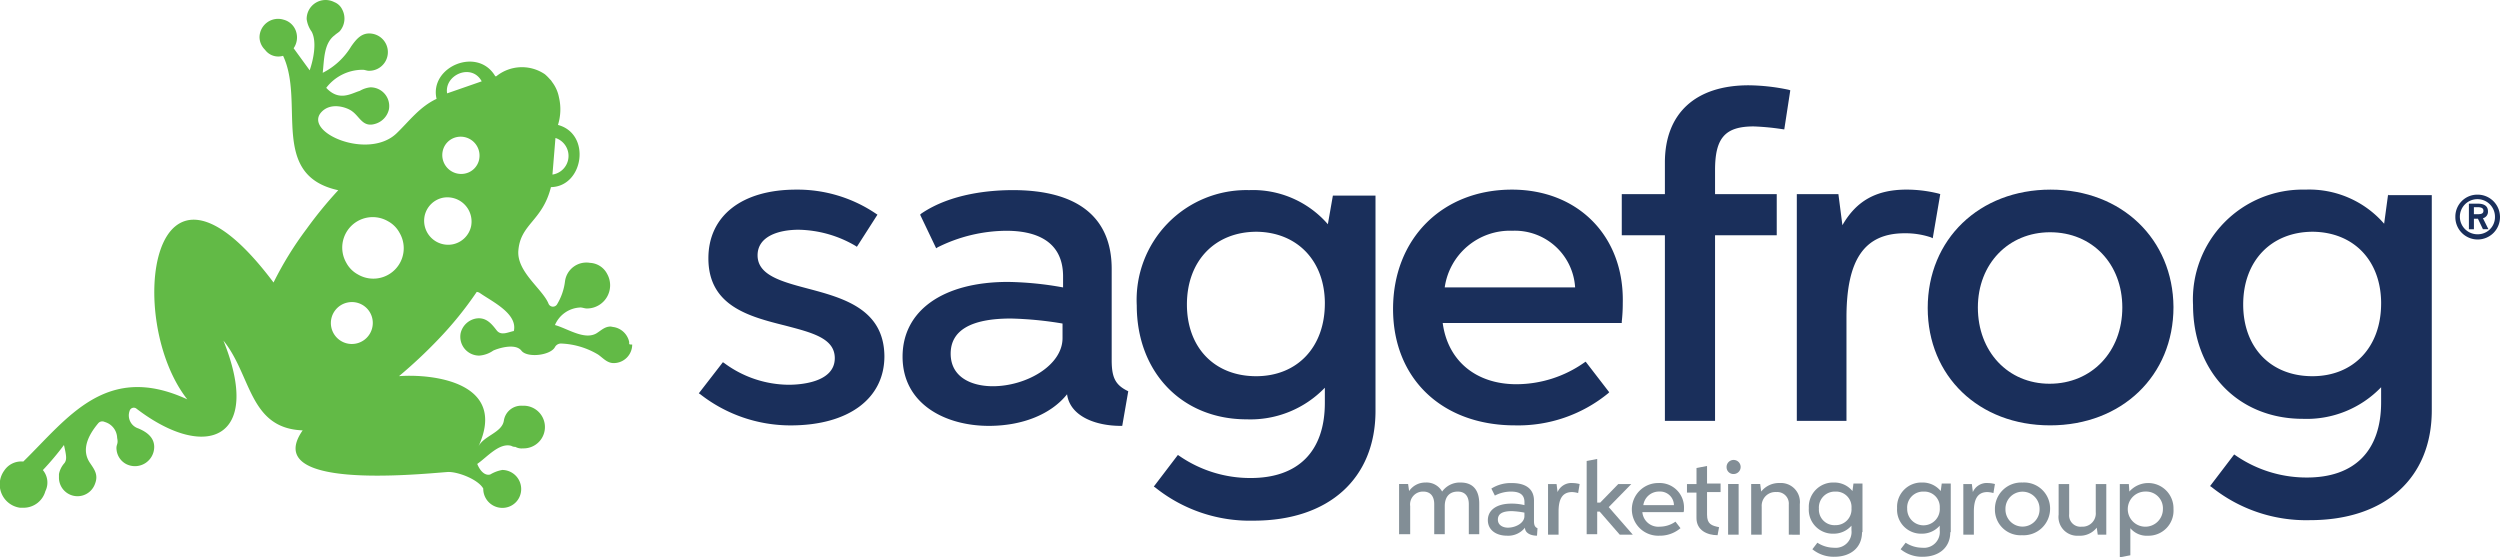
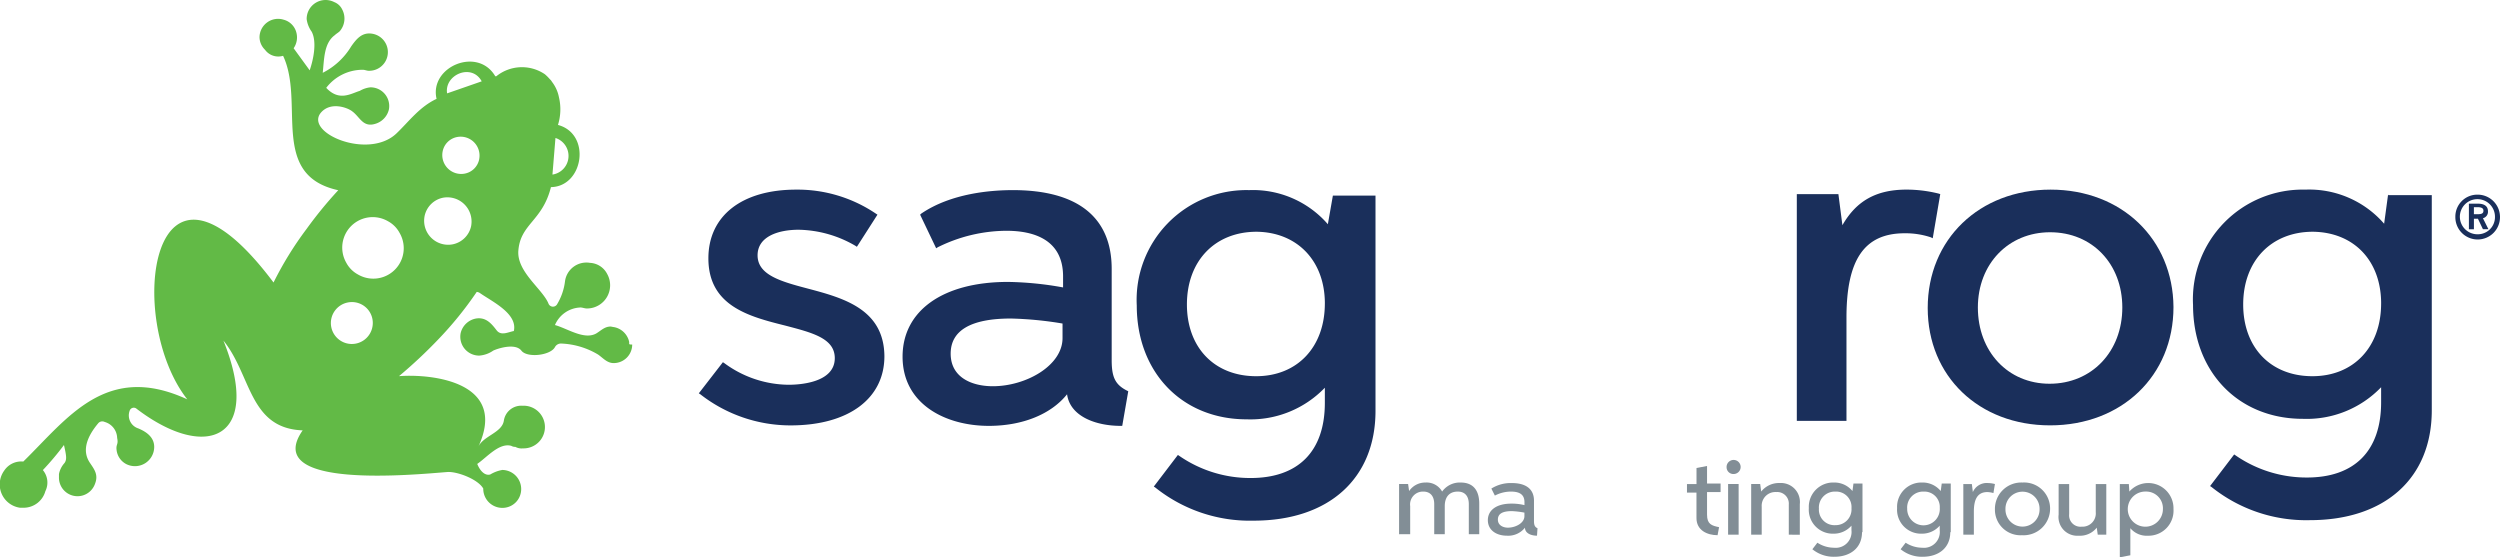
<svg xmlns="http://www.w3.org/2000/svg" width="272.46" height="60.733" viewBox="0 0 272.46 60.733">
  <g id="Sagefrog_logo_22_rgb" transform="translate(-52.154 -89.693)">
    <g id="Group_1559" data-name="Group 1559" transform="translate(52.154 89.693)">
      <g id="Group_1558" data-name="Group 1558" transform="translate(76.169 9.296)">
        <g id="Group_1556" data-name="Group 1556">
          <path id="Path_312" data-name="Path 312" d="M203.307,138.268c-2.9-.765-5.412-1.476-5.412-3.608,0-2.077,2.3-2.788,4.482-2.788a12.654,12.654,0,0,1,6.177,1.749l.164.109,2.241-3.5-.164-.109A15.244,15.244,0,0,0,202.1,127.5c-5.9,0-9.566,2.842-9.566,7.489,0,5.193,4.428,6.341,8.363,7.325,2.9.765,5.412,1.367,5.412,3.553,0,2.678-3.826,2.9-5.029,2.9a11.942,11.942,0,0,1-7-2.35l-.164-.109-2.624,3.389.164.109a15.962,15.962,0,0,0,9.839,3.389c6.286,0,10.222-2.9,10.222-7.543C211.67,140.51,207.243,139.307,203.307,138.268Z" transform="translate(-191.5 -116.13)" fill="#1a2f5b" />
          <path id="Path_313" data-name="Path 313" d="M254.894,146.13v-9.948c0-5.63-3.717-8.582-10.768-8.582-2.35,0-6.723.328-10,2.569l-.109.109,1.749,3.662.164-.109a16.982,16.982,0,0,1,7.489-1.8c2.842,0,6.177.875,6.177,4.974v1.2a36.042,36.042,0,0,0-6.013-.6c-7.051,0-11.479,3.116-11.479,8.145,0,5.193,4.7,7.543,9.4,7.543,3.662,0,6.778-1.257,8.527-3.444.328,2.405,3.116,3.444,5.849,3.444h.164l.656-3.772-.109-.055C255.277,148.809,254.894,147.989,254.894,146.13Zm-5.357-3.99v1.585c0,3.006-3.99,5.248-7.6,5.248-2.241,0-4.592-.929-4.592-3.553,0-2.514,2.186-3.826,6.559-3.826A39,39,0,0,1,249.537,142.14Z" transform="translate(-209.907 -116.176)" fill="#1a2f5b" />
          <path id="Path_314" data-name="Path 314" d="M299.626,131.317a10.809,10.809,0,0,0-8.582-3.717A11.967,11.967,0,0,0,278.8,140.172c0,7.27,4.92,12.408,11.971,12.408a11.246,11.246,0,0,0,8.527-3.444v1.64c0,5.3-2.9,8.2-8.09,8.2a13.6,13.6,0,0,1-7.762-2.405l-.164-.109-2.624,3.444.164.109a16.486,16.486,0,0,0,10.714,3.608c8.2,0,13.283-4.592,13.283-11.971V128.2h-4.646Zm-.328,8.637c0,4.756-3.006,7.926-7.489,7.926-4.537,0-7.543-3.116-7.543-7.817,0-4.756,3.061-7.926,7.6-7.926C296.292,132.192,299.3,135.307,299.3,139.954Z" transform="translate(-231.08 -116.176)" fill="#1a2f5b" />
-           <path id="Path_315" data-name="Path 315" d="M342.855,127.5c-7.6,0-12.955,5.357-12.955,13.01,0,7.6,5.357,12.682,13.283,12.682a15.49,15.49,0,0,0,10.167-3.5l.109-.109-2.569-3.334-.164.109a12.88,12.88,0,0,1-7.379,2.35c-4.428,0-7.489-2.569-8.035-6.669h19.514v-.164a17.824,17.824,0,0,0,.109-2.022C355.1,132.584,350.07,127.5,342.855,127.5Zm-7.325,10.659a7.189,7.189,0,0,1,7.379-6.177,6.583,6.583,0,0,1,6.833,6.177Z" transform="translate(-254.248 -116.13)" fill="#1a2f5b" />
-           <path id="Path_316" data-name="Path 316" d="M389.329,106.7c-5.794,0-9.129,3.061-9.129,8.418v3.444h-4.7v4.482h4.7v20.225h5.466V123.044h6.723v-4.482h-6.723v-2.624c0-3.5,1.093-4.756,4.209-4.756a26.93,26.93,0,0,1,2.952.273l.383.055.656-4.264-.164-.055A21.851,21.851,0,0,0,389.329,106.7Z" transform="translate(-274.922 -106.7)" fill="#1a2f5b" />
          <path id="Path_317" data-name="Path 317" d="M425.213,132.8l.82-4.81-.164-.055a14.6,14.6,0,0,0-3.5-.437c-3.28,0-5.466,1.2-7,3.881l-.437-3.389H410.4V152.7h5.412v-11.26c0-6.341,1.968-9.183,6.341-9.183a8.782,8.782,0,0,1,2.842.437Z" transform="translate(-290.745 -116.13)" fill="#1a2f5b" />
          <path id="Path_318" data-name="Path 318" d="M449.892,127.5c-7.762,0-13.392,5.412-13.392,12.9,0,7.434,5.576,12.791,13.337,12.791,7.817,0,13.447-5.412,13.447-12.9C463.23,132.912,457.654,127.5,449.892,127.5Zm7.817,12.846c0,4.81-3.334,8.309-7.926,8.309-4.537,0-7.817-3.5-7.817-8.309,0-4.756,3.334-8.2,7.871-8.2C454.429,132.146,457.709,135.59,457.709,140.346Z" transform="translate(-302.579 -116.13)" fill="#1a2f5b" />
          <path id="Path_319" data-name="Path 319" d="M510.663,127.992l-.437,3.225a10.809,10.809,0,0,0-8.582-3.717A11.967,11.967,0,0,0,489.4,140.072c0,7.27,4.92,12.408,11.971,12.408a11.246,11.246,0,0,0,8.527-3.444v1.64c0,5.3-2.9,8.2-8.09,8.2a13.6,13.6,0,0,1-7.762-2.405l-.164-.109-2.624,3.444.164.109a16.486,16.486,0,0,0,10.714,3.608c8.2,0,13.283-4.592,13.283-11.971V128.1h-4.755Zm-.765,11.916c0,4.756-3.006,7.926-7.489,7.926-4.537,0-7.543-3.116-7.543-7.817,0-4.756,3.061-7.926,7.6-7.926C506.946,132.146,509.9,135.262,509.9,139.908Z" transform="translate(-326.563 -116.13)" fill="#1a2f5b" />
        </g>
        <g id="Group_1557" data-name="Group 1557" transform="translate(76.308 40.723)">
          <path id="Path_320" data-name="Path 320" d="M331.1,191.585v-5.521h.984l.109.765a2.133,2.133,0,0,1,1.8-.929,1.938,1.938,0,0,1,1.8.984,2.368,2.368,0,0,1,2.022-.984c1.421,0,2.022.929,2.022,2.3v3.334H338.7v-3.28c0-.82-.383-1.367-1.2-1.367-.984,0-1.421.656-1.421,1.585v3.061h-1.148v-3.28c0-.82-.383-1.367-1.2-1.367a1.4,1.4,0,0,0-1.421,1.585v3.061h-1.2Z" transform="translate(-331.1 -183.331)" fill="#828e96" />
          <path id="Path_321" data-name="Path 321" d="M354.157,191.739c-.656,0-1.312-.273-1.312-.875h0a2.323,2.323,0,0,1-1.968.875c-1.148,0-2.077-.6-2.077-1.695,0-1.039.875-1.8,2.569-1.8a5.641,5.641,0,0,1,1.421.164v-.328c0-.875-.6-1.148-1.476-1.148a3.769,3.769,0,0,0-1.749.437l-.383-.765a3.947,3.947,0,0,1,2.241-.6c1.53,0,2.405.656,2.405,1.913v2.241c0,.437.109.656.383.765Zm-2.733-2.678c-1.093,0-1.531.328-1.531.929s.547.875,1.093.875c.82,0,1.8-.492,1.8-1.257v-.383A9.364,9.364,0,0,0,351.424,189.061Z" transform="translate(-339.125 -183.376)" fill="#828e96" />
-           <path id="Path_322" data-name="Path 322" d="M360.7,186.109h.984l.109.875h0a1.646,1.646,0,0,1,1.64-.984,3.226,3.226,0,0,1,.765.109l-.164.984a2.745,2.745,0,0,0-.656-.109c-1.2,0-1.476.984-1.476,2.132v2.514h-1.148v-5.521Z" transform="translate(-344.52 -183.376)" fill="#828e96" />
-           <path id="Path_323" data-name="Path 323" d="M369.648,186.885V189.4H368.5v-7.981l1.148-.219v4.756h.328l1.968-2.022h1.421l-2.46,2.514,2.624,3.006h-1.421l-2.186-2.514h-.273Z" transform="translate(-348.056 -181.2)" fill="#828e96" />
-           <path id="Path_324" data-name="Path 324" d="M380.506,191.739A2.871,2.871,0,1,1,380.4,186a2.655,2.655,0,0,1,2.788,2.733c0,.164,0,.383-.055.437h-4.482a1.743,1.743,0,0,0,1.913,1.585,2.982,2.982,0,0,0,1.695-.547l.547.711A3.446,3.446,0,0,1,380.506,191.739Zm1.585-3.334a1.5,1.5,0,0,0-1.585-1.476,1.72,1.72,0,0,0-1.749,1.476Z" transform="translate(-352.137 -183.376)" fill="#828e96" />
          <path id="Path_325" data-name="Path 325" d="M388.5,184.568h1.039v-1.749l1.148-.219v1.913h1.476v.929h-1.476v2.46c0,1.039.492,1.2,1.312,1.367l-.164.875c-1.148,0-2.3-.547-2.3-1.859V185.5H388.5Z" transform="translate(-357.124 -181.835)" fill="#828e96" />
          <path id="Path_326" data-name="Path 326" d="M396.4,182.311a.767.767,0,1,1,.765.711A.737.737,0,0,1,396.4,182.311Zm.164,1.8h1.148v5.521h-1.148Z" transform="translate(-360.706 -181.381)" fill="#828e96" />
          <path id="Path_327" data-name="Path 327" d="M405.4,191.63v-3.28a1.264,1.264,0,0,0-1.367-1.367,1.492,1.492,0,0,0-1.585,1.585v3.061H401.3v-5.521h.984l.109.82a2.469,2.469,0,0,1,2.022-.929,2.069,2.069,0,0,1,2.186,2.3v3.334Z" transform="translate(-362.927 -183.376)" fill="#828e96" />
          <path id="Path_328" data-name="Path 328" d="M418.594,191.312c0,1.695-1.257,2.678-3.006,2.678a3.666,3.666,0,0,1-2.405-.82l.547-.711a3.342,3.342,0,0,0,1.8.547,1.726,1.726,0,0,0,1.913-1.913V190.6h0a2.56,2.56,0,0,1-1.968.875,2.613,2.613,0,0,1-2.678-2.788,2.653,2.653,0,0,1,2.733-2.788,2.544,2.544,0,0,1,2.022.929l.109-.82h.984v5.3Zm-1.148-2.624a1.678,1.678,0,0,0-1.749-1.8,1.736,1.736,0,0,0-1.8,1.858,1.693,1.693,0,0,0,1.8,1.8A1.723,1.723,0,0,0,417.446,188.688Z" transform="translate(-368.141 -183.331)" fill="#828e96" />
          <path id="Path_329" data-name="Path 329" d="M436.194,191.312c0,1.695-1.257,2.678-3.006,2.678a3.666,3.666,0,0,1-2.405-.82l.547-.711a3.342,3.342,0,0,0,1.8.547,1.727,1.727,0,0,0,1.913-1.913V190.6h0a2.56,2.56,0,0,1-1.968.875,2.613,2.613,0,0,1-2.678-2.788,2.653,2.653,0,0,1,2.733-2.788,2.544,2.544,0,0,1,2.023.929l.109-.82h.984v5.3Zm-1.148-2.624a1.678,1.678,0,0,0-1.749-1.8,1.736,1.736,0,0,0-1.8,1.858,1.778,1.778,0,1,0,3.553-.055Z" transform="translate(-376.121 -183.331)" fill="#828e96" />
          <path id="Path_330" data-name="Path 330" d="M443.5,186.109h.984l.109.875h0a1.646,1.646,0,0,1,1.64-.984,3.227,3.227,0,0,1,.765.109l-.164.984a2.744,2.744,0,0,0-.656-.109c-1.2,0-1.476.984-1.476,2.132v2.514h-1.148v-5.521Z" transform="translate(-382.06 -183.376)" fill="#828e96" />
          <path id="Path_331" data-name="Path 331" d="M449.9,188.8a2.874,2.874,0,0,1,3.006-2.9,2.831,2.831,0,0,1,3.006,2.842,2.889,2.889,0,0,1-3.061,2.9A2.784,2.784,0,0,1,449.9,188.8Zm4.865,0a1.859,1.859,0,1,0-3.717,0,1.859,1.859,0,1,0,3.717,0Z" transform="translate(-384.962 -183.331)" fill="#828e96" />
          <path id="Path_332" data-name="Path 332" d="M467.848,191.721h-.984l-.109-.765a2.322,2.322,0,0,1-1.968.875,2.043,2.043,0,0,1-2.186-2.3V186.2h1.148v3.28a1.238,1.238,0,0,0,1.367,1.367,1.45,1.45,0,0,0,1.531-1.585V186.2h1.148v5.521Z" transform="translate(-390.72 -183.467)" fill="#828e96" />
          <path id="Path_333" data-name="Path 333" d="M475.839,186.929a2.751,2.751,0,0,1,4.81,1.913,2.727,2.727,0,0,1-2.788,2.9,2.329,2.329,0,0,1-1.913-.82h0v2.952l-1.148.219v-7.981h.984Zm1.8,0a1.915,1.915,0,1,0,1.858,1.913A1.823,1.823,0,0,0,477.642,186.929Z" transform="translate(-396.251 -183.376)" fill="#828e96" />
        </g>
      </g>
      <path id="Path_334" data-name="Path 334" d="M120.725,127.14v-.164a1.737,1.737,0,0,0-.164-.492h0a2.075,2.075,0,0,0-1.531-1.148c-.055,0-.273-.055-.328-.055-.656,0-1.039.437-1.585.765-1.312.711-3.116-.547-4.482-.929a3.137,3.137,0,0,1,2.788-1.913c.219,0,.437.109.711.109a2.527,2.527,0,0,0,2.186-3.772,2.22,2.22,0,0,0-1.858-1.2,2.352,2.352,0,0,0-2.733,2.022,6.3,6.3,0,0,1-.875,2.514.522.522,0,0,1-.929-.109c-.656-1.585-3.444-3.444-3.28-5.739.219-2.952,2.624-3.225,3.553-6.942,3.553-.055,4.428-5.794.765-6.778a5.679,5.679,0,0,0,.109-3.006,3.973,3.973,0,0,0-.765-1.695.96.96,0,0,0-.219-.273,5.153,5.153,0,0,0-.547-.547,4.442,4.442,0,0,0-5.3.219h-.109c-1.913-3.28-7.215-1.039-6.4,2.46-1.858.875-2.952,2.405-4.373,3.772-3.061,2.9-10-.055-8.254-2.241,1.039-1.257,2.9-.6,3.444-.164.82.6,1.148,1.749,2.46,1.367a2.145,2.145,0,0,0,1.531-1.585,2.038,2.038,0,0,0-2.022-2.405,2.856,2.856,0,0,0-1.148.383c-.929.273-2.241,1.2-3.662-.328a4.984,4.984,0,0,1,3.99-1.968c.219,0,.437.109.656.109a2.033,2.033,0,0,0,.328-4.045c-1.093-.164-1.695.6-2.241,1.367a7.66,7.66,0,0,1-3.116,2.9c.164-1.421.109-3.225,1.312-4.1.164-.164.383-.273.547-.437h0a2.115,2.115,0,0,0,.273-2.35,1.608,1.608,0,0,0-.875-.82,2.062,2.062,0,0,0-3.006,1.858,3.009,3.009,0,0,0,.547,1.367c.6,1.148.164,3.116-.219,4.209l-1.749-2.405a2.068,2.068,0,0,0,.273-1.8,1.942,1.942,0,0,0-1.367-1.312,2.024,2.024,0,0,0-2.624,1.913,1.957,1.957,0,0,0,.6,1.367,1.793,1.793,0,0,0,1.968.656c2.405,5.084-1.531,13.01,6.013,14.649a44.773,44.773,0,0,0-3.444,4.209,37.218,37.218,0,0,0-3.608,5.849c-13.447-17.929-16.235,4.045-9.4,12.736-8.855-4.1-13.064,2.077-17.874,6.778h0a2.219,2.219,0,0,0-2.077.984,2.565,2.565,0,0,0,1.695,4.045h.547a2.46,2.46,0,0,0,2.241-1.8,2.112,2.112,0,0,0-.273-2.3,30.562,30.562,0,0,0,2.3-2.733c.273,1.2.328,1.585.055,1.968a2.511,2.511,0,0,0-.6,1.2v.328a2.022,2.022,0,0,0,3.936.711c.383-.984-.109-1.585-.547-2.241-.984-1.421-.219-3.006.875-4.318a.579.579,0,0,1,.711-.164,1.866,1.866,0,0,1,1.367,1.749c.164.765-.164.656-.055,1.367a1.986,1.986,0,0,0,1.039,1.476A2.1,2.1,0,0,0,68.96,138.4c0-1.039-.82-1.64-1.749-2.022a1.481,1.481,0,0,1-.929-1.913.47.47,0,0,1,.765-.219c7.6,5.794,13.775,3.28,9.456-7.434,3.061,3.772,2.788,9.566,8.637,9.784-4.537,6.5,12.244,4.81,15.8,4.537,1.039-.055,3.28.765,3.881,1.8v.055a2.083,2.083,0,0,0,2.46,2.022,2.036,2.036,0,0,0,1.64-1.64,2.083,2.083,0,0,0-2.022-2.46,3.821,3.821,0,0,0-1.312.492c-.547.164-1.093-.328-1.421-1.148,1.039-.711,2.405-2.35,3.717-1.968a.79.79,0,0,0,.383.109h.055a1.391,1.391,0,0,0,.82.164h.109a2.325,2.325,0,1,0-.164-4.646,1.911,1.911,0,0,0-2.022,1.64c-.219,1.312-2.241,1.64-2.788,2.842,3.28-7.051-4.974-7.981-8.637-7.707A52.566,52.566,0,0,0,99.9,126.7a39,39,0,0,0,4.209-5.193.777.777,0,0,1,.328.109c1.312.929,4.154,2.241,3.717,4.154-.6.109-1.367.547-1.858-.055-.547-.711-1.148-1.476-2.241-1.312a2.109,2.109,0,0,0-1.695,1.585,2.055,2.055,0,0,0,2.022,2.46,3.048,3.048,0,0,0,1.531-.547c.6-.273,2.405-.82,3.061,0,.6.82,3.17.547,3.662-.383a.742.742,0,0,1,.711-.383,8.441,8.441,0,0,1,3.99,1.2c.547.383.984.929,1.695.929a2.018,2.018,0,0,0,2.022-2.022C120.725,127.25,120.725,127.195,120.725,127.14Zm-8.035-22.411a2.056,2.056,0,0,1-.328,3.99ZM92.738,125.336a2.283,2.283,0,1,1-2.678-2.678A2.274,2.274,0,0,1,92.738,125.336ZM91.153,119.6A3.094,3.094,0,0,1,89.9,118.34a3.32,3.32,0,0,1,4.537-4.537,3.094,3.094,0,0,1,1.257,1.257A3.315,3.315,0,0,1,91.153,119.6Zm12.354-5.3a2.568,2.568,0,0,1-2.022,2.022,2.618,2.618,0,0,1-3.061-3.061,2.568,2.568,0,0,1,2.022-2.022A2.637,2.637,0,0,1,103.506,114.295Zm.875-7.27a1.979,1.979,0,0,1-1.585,1.585,2.059,2.059,0,0,1-2.405-2.405,1.979,1.979,0,0,1,1.585-1.585A2.059,2.059,0,0,1,104.381,107.025Zm-3.5-7.161c-.328-2.022,2.678-3.334,3.772-1.312Z" transform="translate(-52.154 -89.693)" fill="#62ba46" />
    </g>
    <g id="Group_1560" data-name="Group 1560" transform="translate(319.748 110.906)">
      <path id="Path_335" data-name="Path 335" d="M541.7,130.905a2.391,2.391,0,0,1,2.405-2.405,2.438,2.438,0,0,1,2.46,2.405,2.433,2.433,0,1,1-4.865,0Zm4.318,0a1.913,1.913,0,1,0-1.913,1.913A1.868,1.868,0,0,0,546.018,130.905Zm-1.858.219h-.437v1.148h-.547v-2.788h.984c.765,0,1.093.328,1.093.82a.715.715,0,0,1-.547.765l.6,1.2h-.6Zm0-.492c.437,0,.6-.109.6-.383s-.219-.383-.656-.383h-.383v.765Z" transform="translate(-541.7 -128.5)" fill="#1a2f5b" />
    </g>
  </g>
</svg>